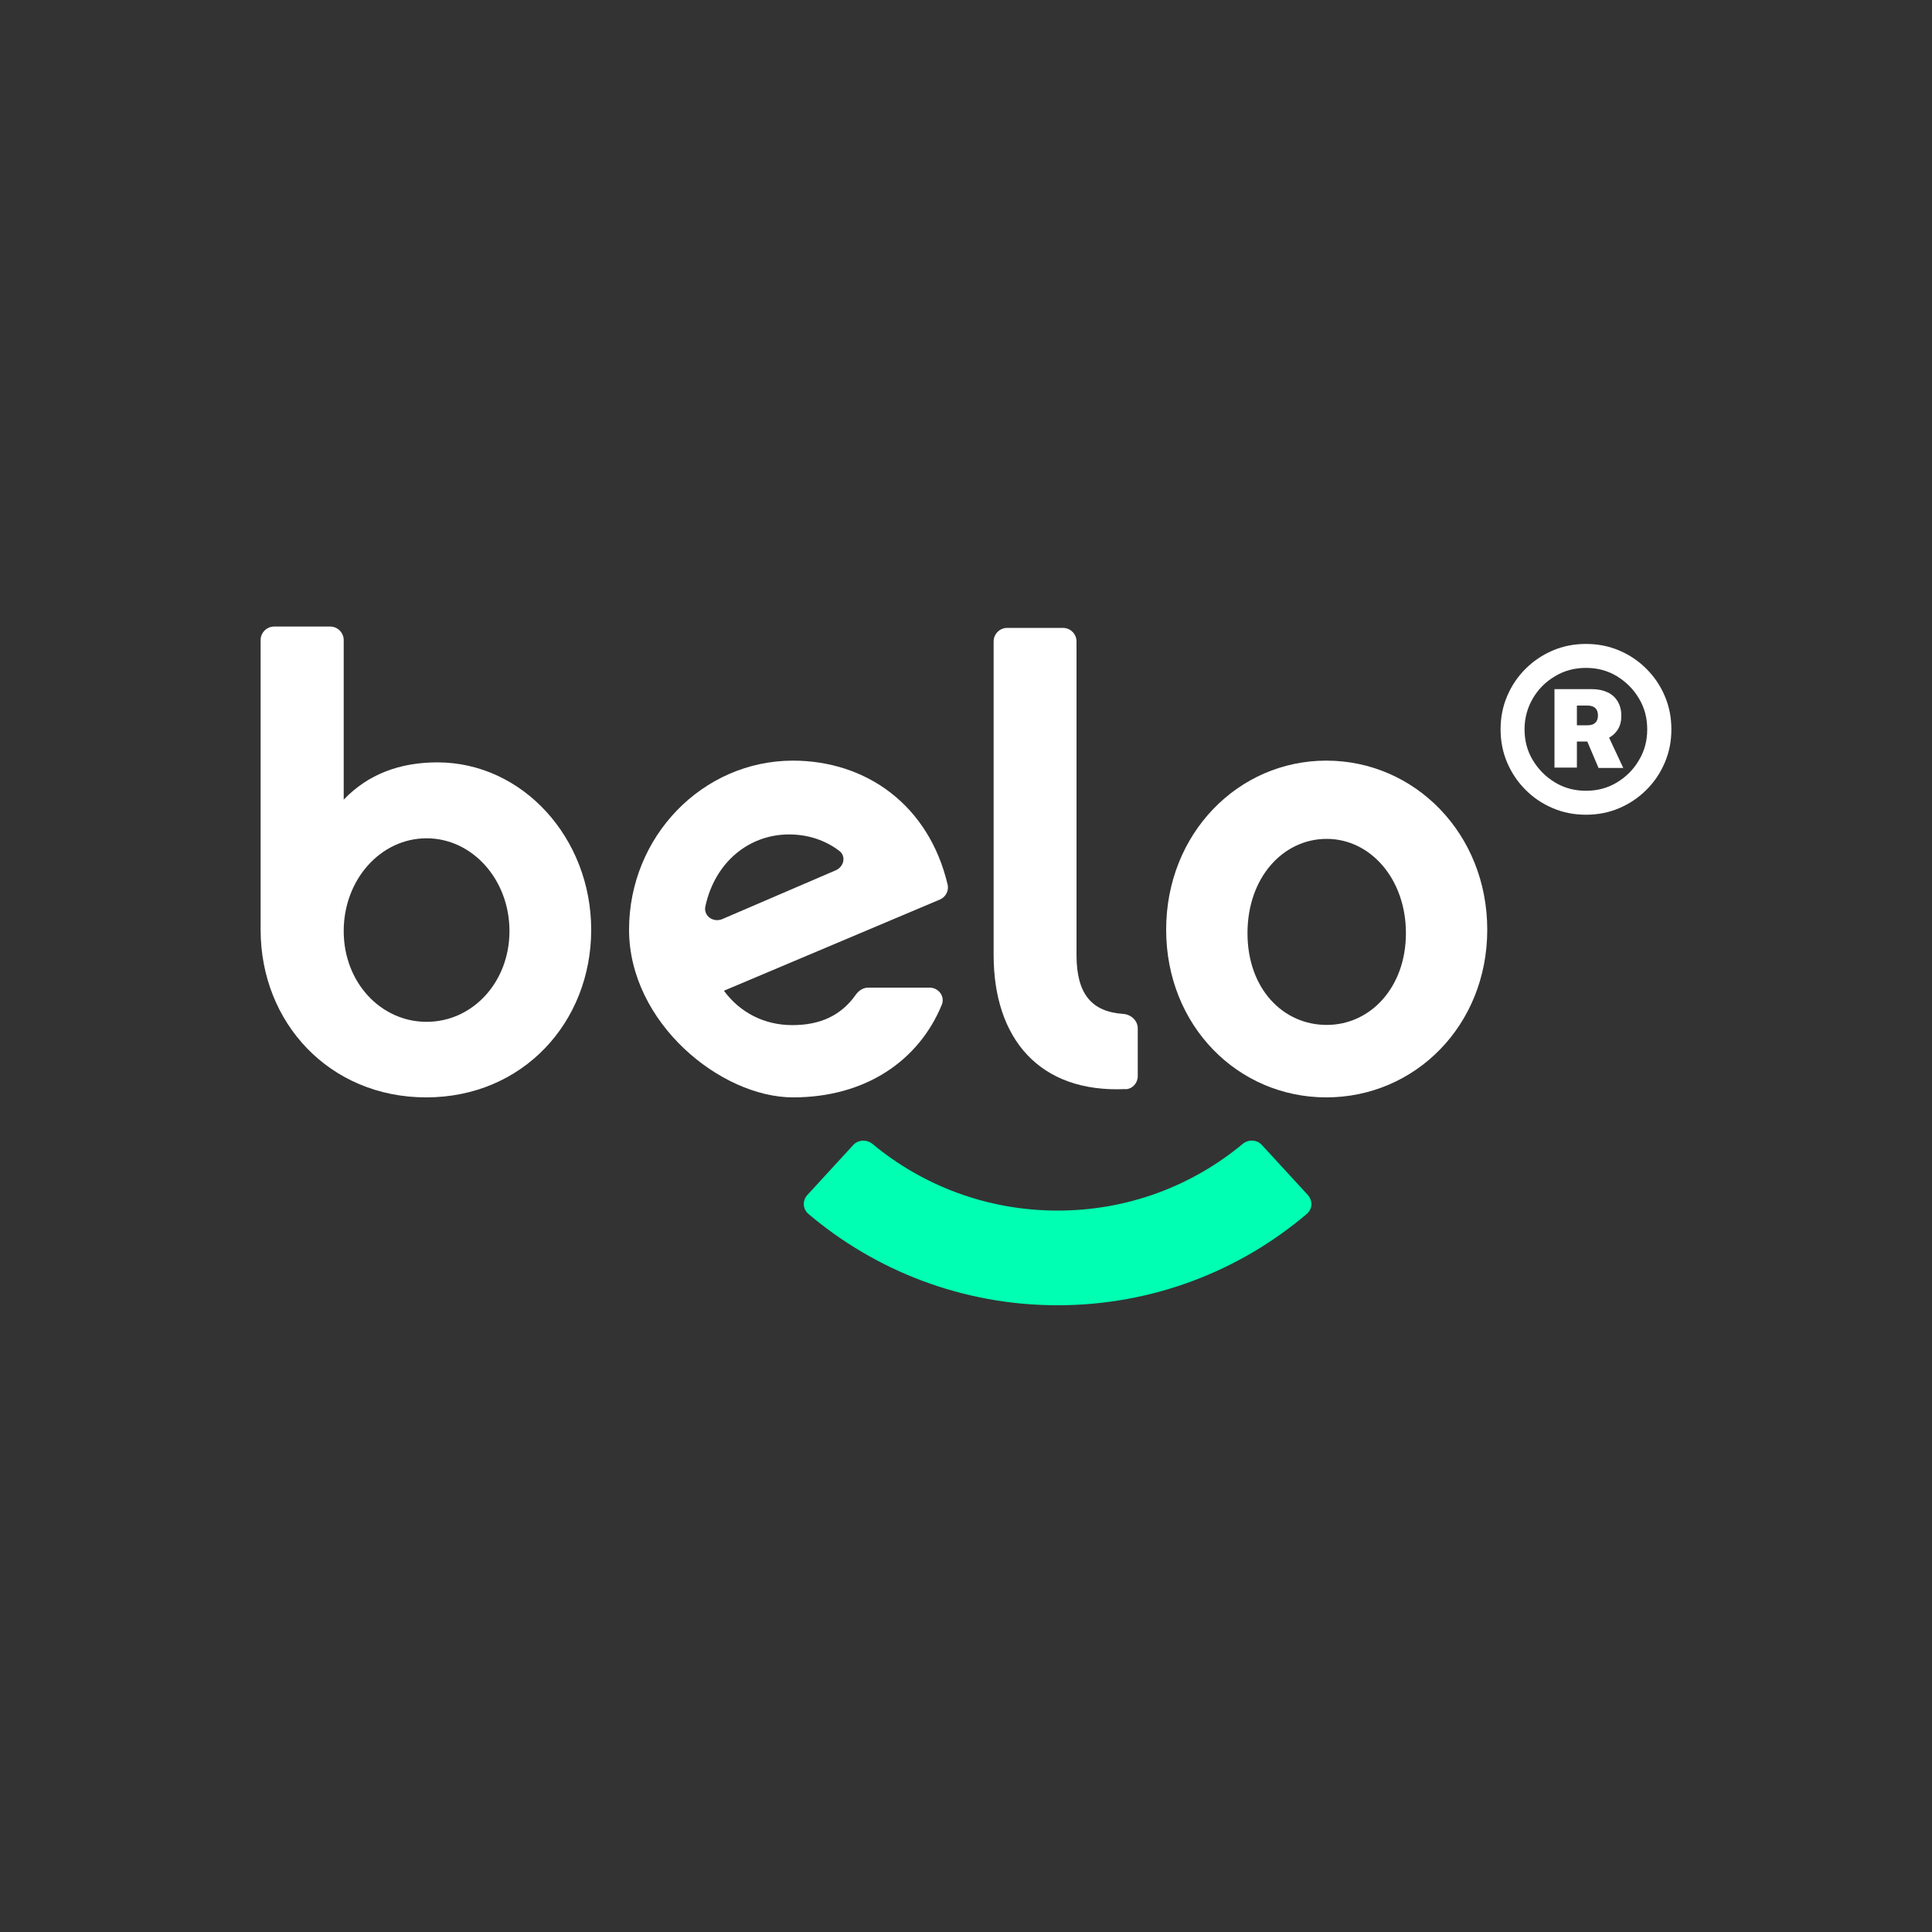
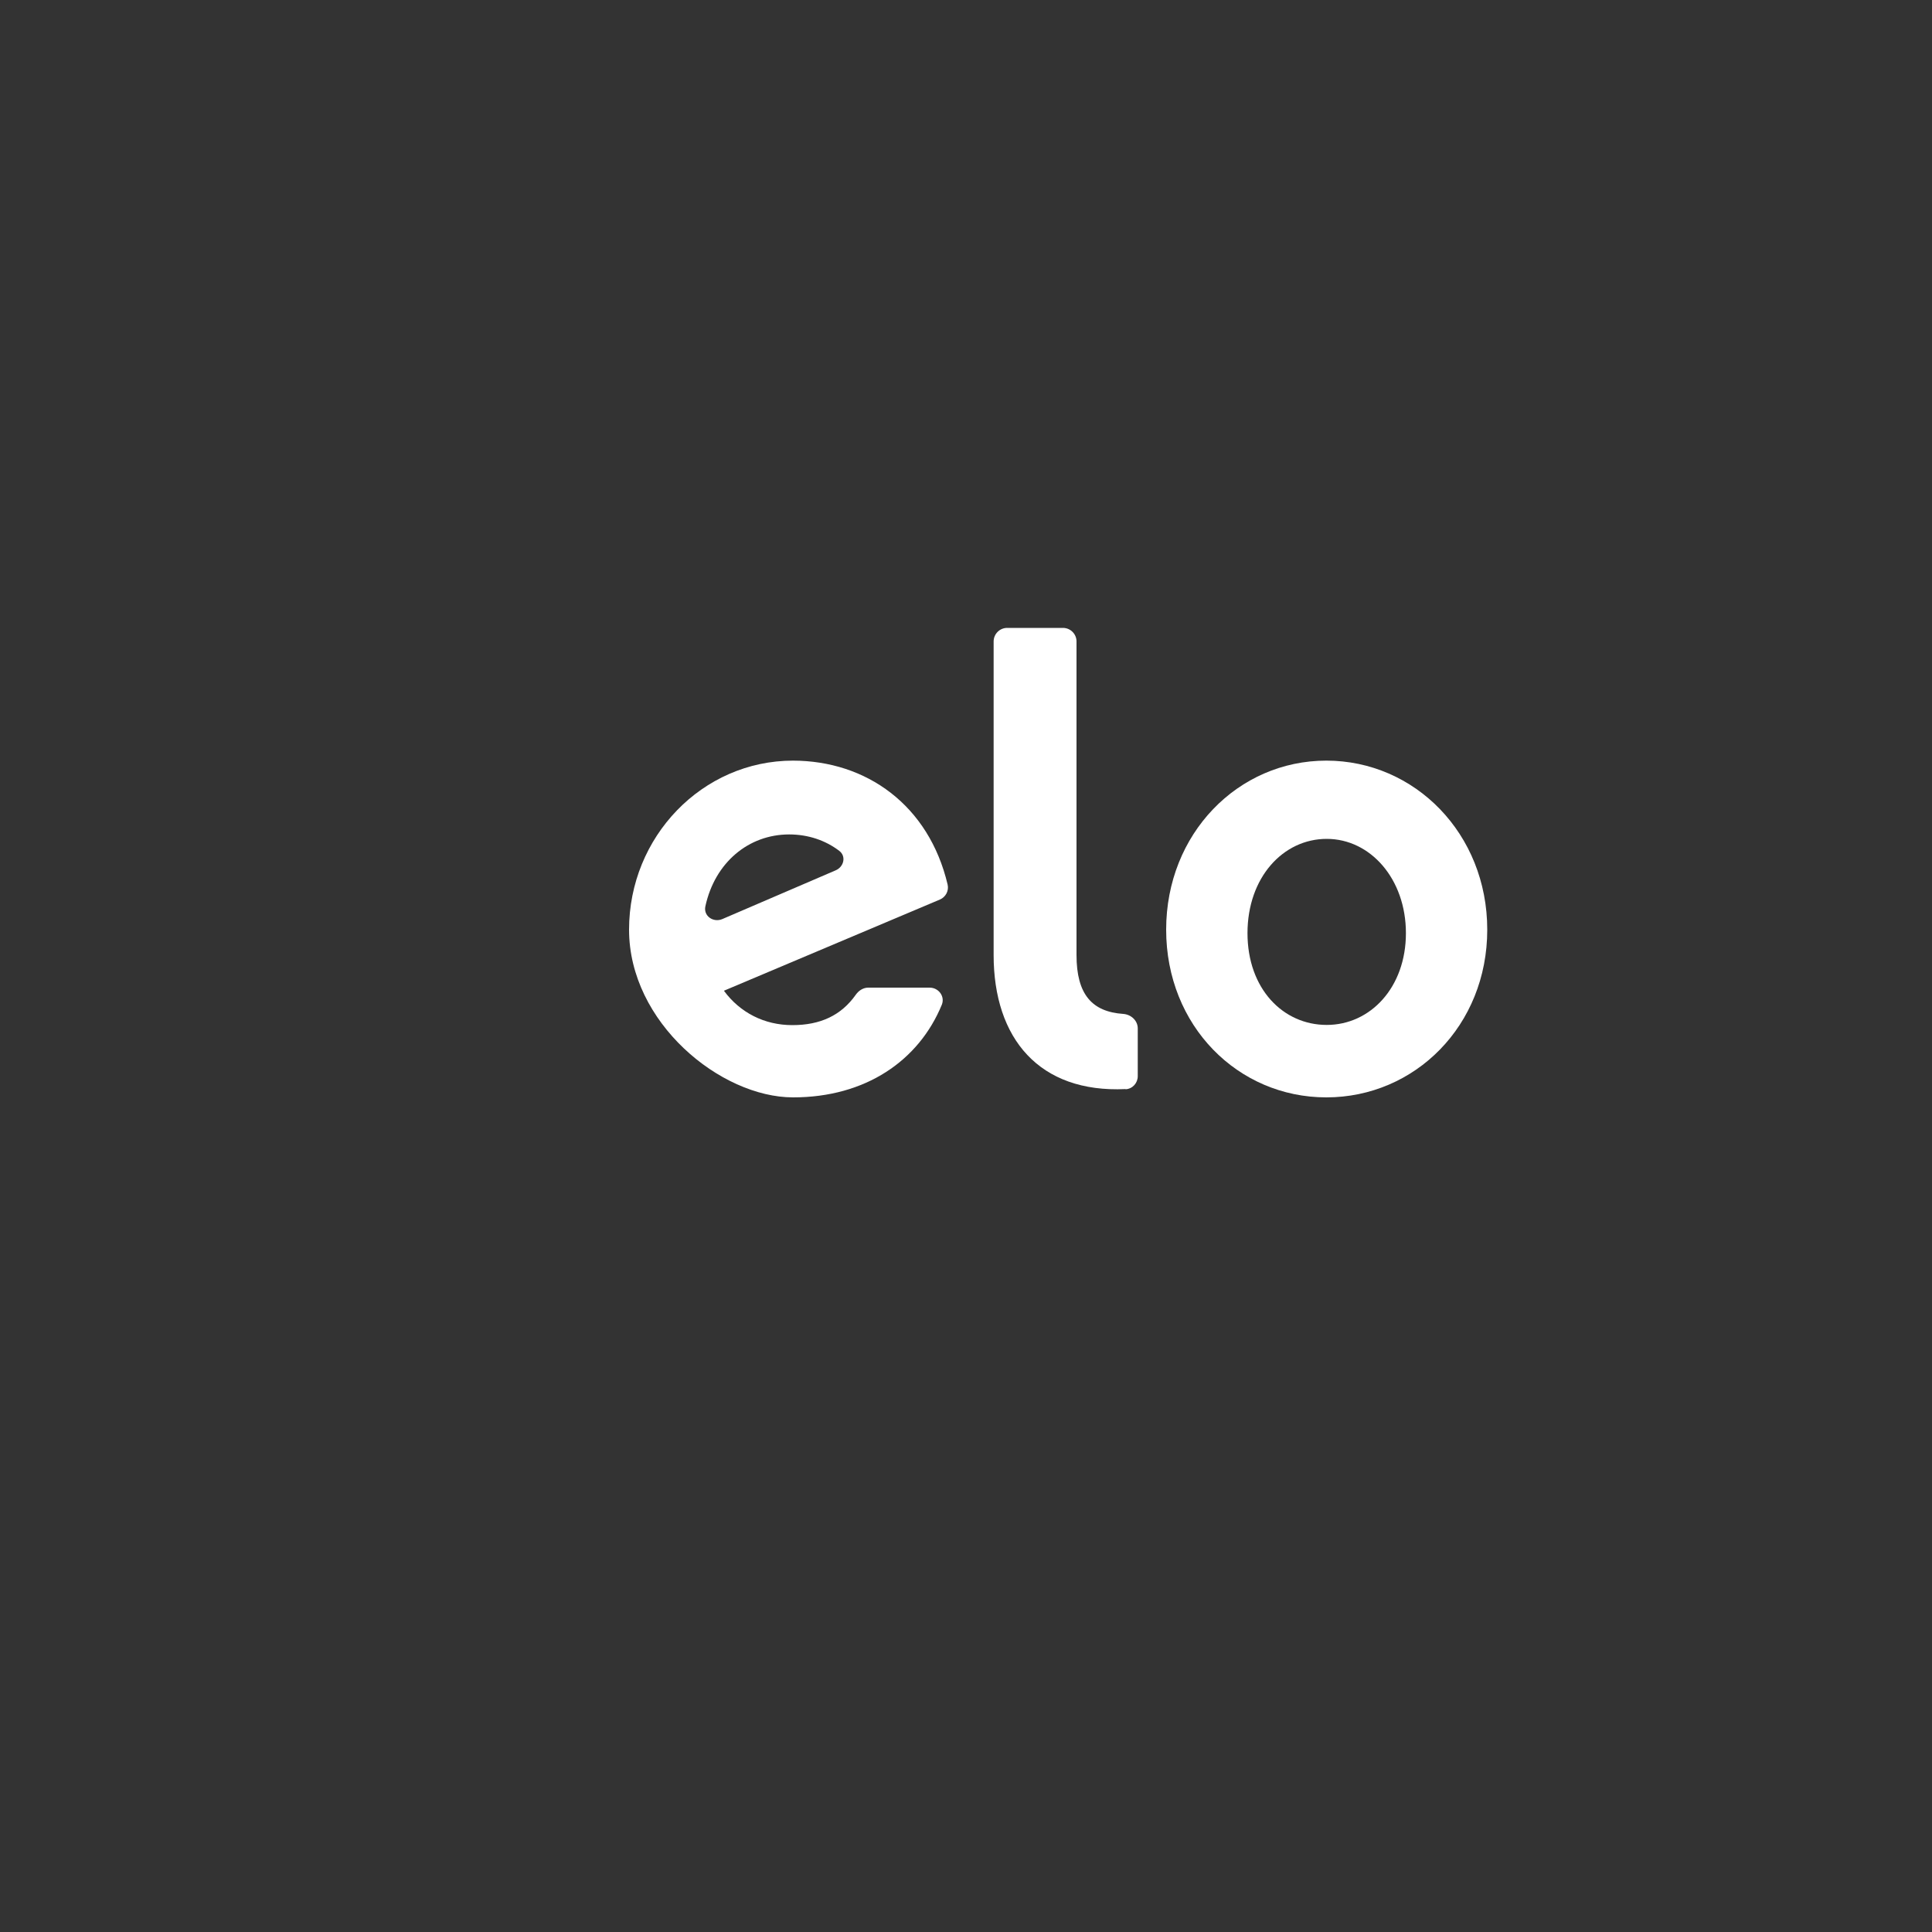
<svg xmlns="http://www.w3.org/2000/svg" id="Layer_1" version="1.1" viewBox="0 0 1000 1000">
  <rect x="0" y="0" width="1000" height="1000" fill="#333333" stroke="none" />
  <defs>
    <style>
      .st0 {
        fill: #fff;
      }

      .st1 {
        fill: #00ffb2;
        fill-rule: evenodd;
      }
    </style>
  </defs>
-   <path class="st1" d="M441.6,592.7c2.6-2.9,7.1-3,10-.6,25.9,21.5,59.3,34.5,95.8,34.5s69.8-12.9,95.8-34.5c3-2.5,7.4-2.3,10,.6l23.7,25.8c2.6,2.9,2.5,7.3-.5,9.8-34.7,29.5-79.8,47.3-129,47.3s-94.3-17.9-129-47.3c-2.9-2.5-3.2-6.9-.5-9.8l23.7-25.8h0Z" />
-   <path class="st0" d="M170.9,324.3c3.9,0,7,3.2,7,7v82.6c12.6-13.2,29.1-19.3,48.5-19.3,44,0,79.6,39,79.6,86.7s-35.3,86.7-85.4,86.7-85.7-38.7-85.7-86.7v-150c0-3.9,3.2-7,7-7h28.9ZM220.8,433.9c-23.8,0-42.9,21.4-42.9,48s19.2,47,42.9,47,42.9-20.4,42.9-47-19.2-48-42.9-48Z" />
  <path class="st0" d="M410.3,393.7c38.2,0,70.5,23.1,80.2,64.2.7,3.2-1,6.4-4,7.7l-111.8,47.2c8.3,11.3,20.9,17.8,35.4,17.8s25.3-5,32.9-15.8c1.5-2.1,3.8-3.6,6.4-3.6h31.8c4.6,0,8,4.5,6.3,8.8-11.9,29-39.5,48-77,48s-84.9-38.7-84.9-86.8,37.9-87.5,84.9-87.5h0ZM408.5,431.9c-21.1,0-38.5,14.6-43.4,37.2-1.1,5,4.1,8.6,8.8,6.6l58.6-25.2c4.3-1.8,5.6-7.3,1.9-10.1-7.1-5.4-16-8.5-26-8.5h0Z" />
  <path class="st0" d="M582.6,563.8c3.6-.2,6.3-3.2,6.3-6.8v-24.7c0-4-3.4-7.2-7.5-7.5-16.1-1.1-24.2-10-24.2-30.5v-162.3c0-3.9-3.2-7-7-7h-28.9c-3.9,0-7,3.2-7,7v162.3c0,43.2,23.6,71.5,68.3,69.4h0Z" />
  <path class="st0" d="M686.5,393.7c45.8,0,83.3,37.8,83.3,87.5s-37.5,86.8-83.3,86.8-82.9-37.1-82.9-86.8,37.2-87.5,82.9-87.5ZM686.7,434.2c-22.6,0-41,20-41,48.8s18.4,47.5,41,47.5,41-19.4,41-47.5-18.4-48.8-41-48.8Z" />
-   <path class="st0" d="M804.6,397.4v-40.7h19.4c3.2,0,5.9.6,8.2,1.7s4,2.7,5.2,4.8c1.2,2.1,1.8,4.5,1.8,7.3s-.6,5.2-1.9,7.2c-1.3,2-3,3.5-5.4,4.6-2.3,1-5.1,1.5-8.3,1.5h-12.8v-8.4h10.9c1.8,0,3.1-.4,4-1.3.9-.8,1.4-2.1,1.4-3.7s-.4-3-1.4-3.9c-.9-.9-2.3-1.3-4-1.3h-5.5v32.1h-11.7,0ZM831.5,378.9l8.7,18.6h-12.8l-7.9-18.6h11.9ZM820.9,421.7c-6.1,0-11.8-1.1-17.2-3.4-5.4-2.3-10-5.4-14.1-9.5-4-4-7.2-8.7-9.5-14.1-2.3-5.4-3.4-11.1-3.4-17.2s1.1-11.8,3.4-17.2c2.3-5.4,5.4-10,9.5-14.1,4-4,8.7-7.2,14.1-9.5,5.4-2.3,11.1-3.4,17.2-3.4s11.8,1.1,17.2,3.4c5.4,2.3,10,5.4,14.1,9.5s7.2,8.7,9.5,14.1c2.3,5.4,3.4,11.1,3.4,17.2s-1.1,11.8-3.4,17.2c-2.3,5.4-5.4,10-9.5,14.1-4,4-8.7,7.2-14.1,9.5-5.4,2.3-11.1,3.4-17.2,3.4ZM820.9,409.3c5.9,0,11.2-1.4,16-4.3,4.8-2.9,8.6-6.7,11.4-11.5,2.9-4.8,4.3-10.1,4.3-16s-1.4-11.2-4.3-16c-2.8-4.8-6.7-8.6-11.4-11.5-4.8-2.9-10.1-4.3-16-4.3s-11.2,1.4-16,4.3c-4.8,2.8-8.7,6.7-11.5,11.5-2.8,4.8-4.3,10.1-4.3,16s1.4,11.2,4.3,16c2.9,4.8,6.7,8.6,11.5,11.5,4.8,2.9,10.1,4.3,16,4.3Z" />
</svg>